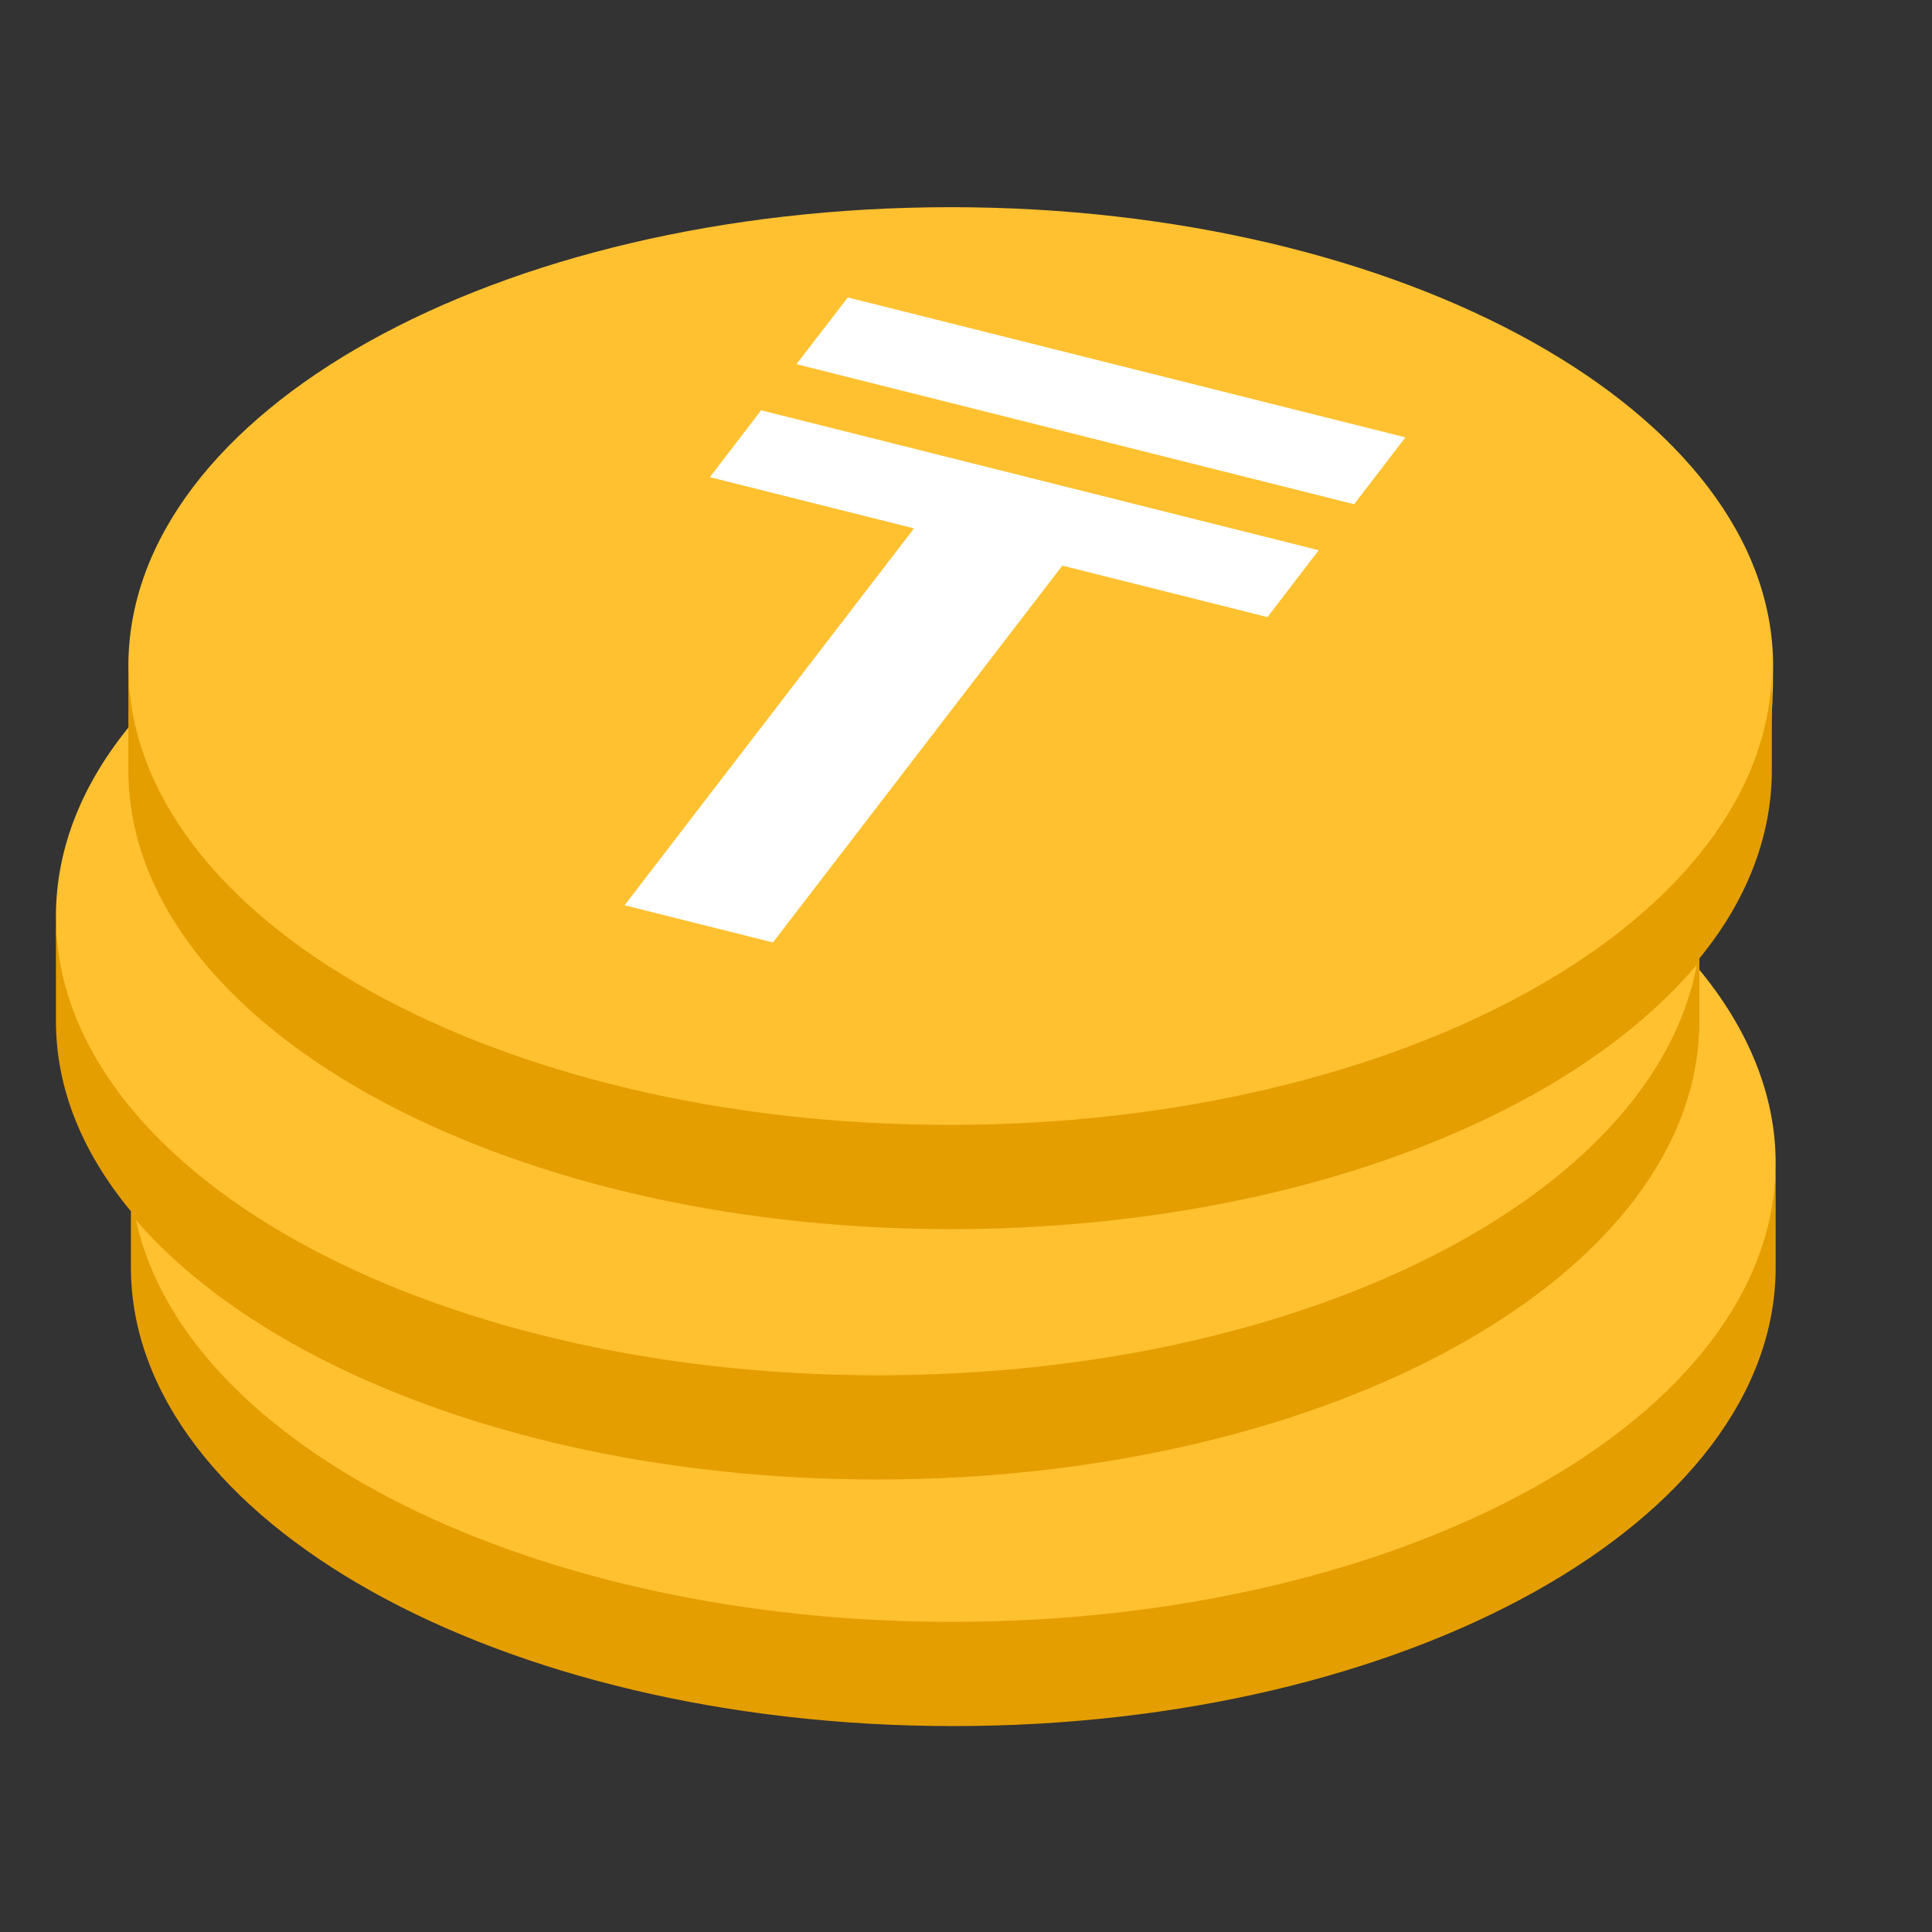
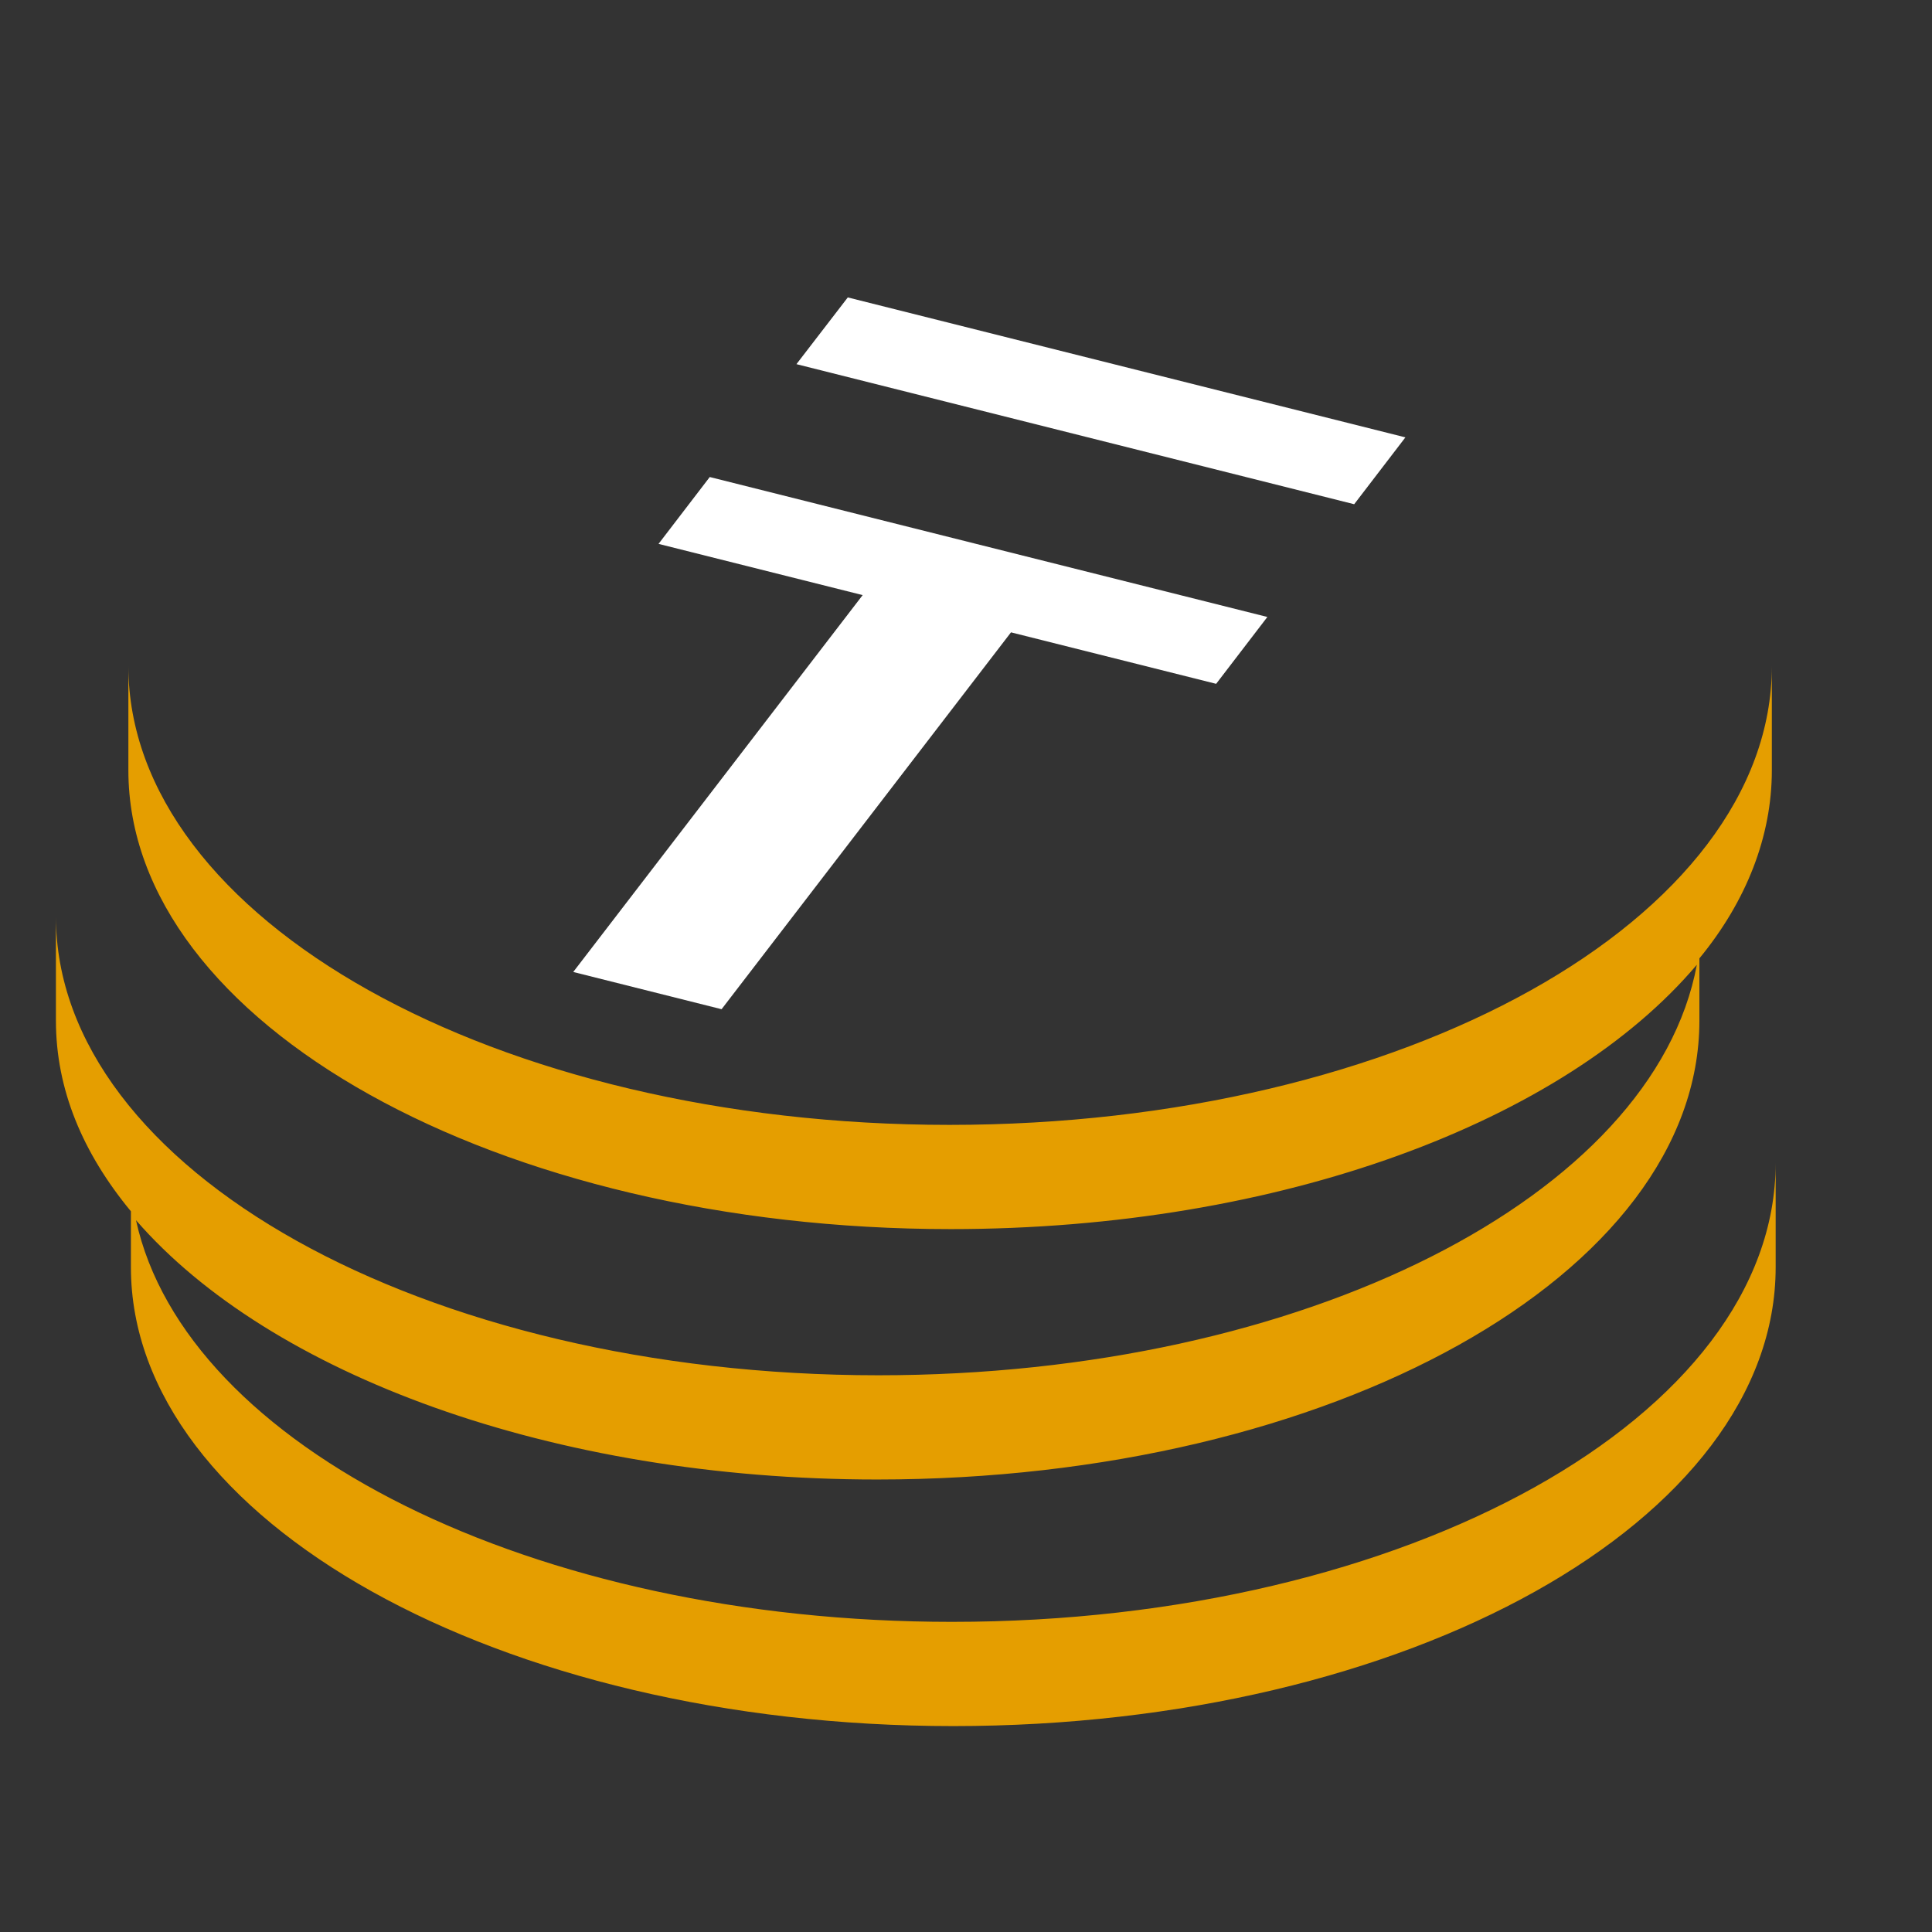
<svg xmlns="http://www.w3.org/2000/svg" enable-background="new 0 0 152 152" height="152" viewBox="0 0 152 152" width="152">
  <rect x="0" y="0" width="152" height="152" fill="#333333" stroke="none" />
-   <path d="m133.8 72.1c0-1.4 5.7-2.9 5.7-19.7 0-19.9-29-36.1-64.7-36.1s-64.7 16.1-64.7 36.1c0 3.6.3 4.5.2 4.6-3.8 4.6-5.9 9.7-5.9 15.1 0 15.8 5.9 18.1 5.9 19.4 0 19.9 14.2 39.4 64.7 39.4 48.4 0 64.7-19.5 64.7-39.4 0-5.4-2.2-10.6-6-15.2-.1-.1.1-2.9.1-4.2z" fill="#ffc130" />
  <path d="m74.9 127.6c-33 0-60.3-13.8-64.2-31.6 10.5 12.1 32.7 20.4 58.3 20.4 35.8 0 64.7-16.2 64.7-36.1v-4.9c3.7-4.5 5.7-9.6 5.7-14.8v-8.2c0 19.9-29 36.1-64.7 36.1s-64.6-16.2-64.6-36.1v8.2c0 19.9 29 36.1 64.7 36.1 26 0 48.3-8.5 58.7-20.8-3.4 18.2-30.9 32.3-64.4 32.3-35.8 0-64.7-16.2-64.7-36.1v8.2c0 5.4 2.1 10.4 5.9 15v4.4c0 19.9 29 36.1 64.7 36.1 35.8 0 64.7-16.2 64.7-36.1v-8.2c0 19.9-29 36.1-64.8 36.1z" fill="#e59e00" />
-   <path d="m66.7 23.4 43.87 11.01-4.03 5.26-43.88-11.02zm5.21 18.17-16.06-4.03 4.03-5.26 43.87 11.01-4.03 5.26-16.14-4.05-22.77 29.65-11.67-2.93z" fill="#fff" />
+   <path d="m66.7 23.4 43.87 11.01-4.03 5.26-43.88-11.02m5.21 18.17-16.06-4.03 4.03-5.26 43.87 11.01-4.03 5.26-16.14-4.05-22.77 29.65-11.67-2.93z" fill="#fff" />
</svg>